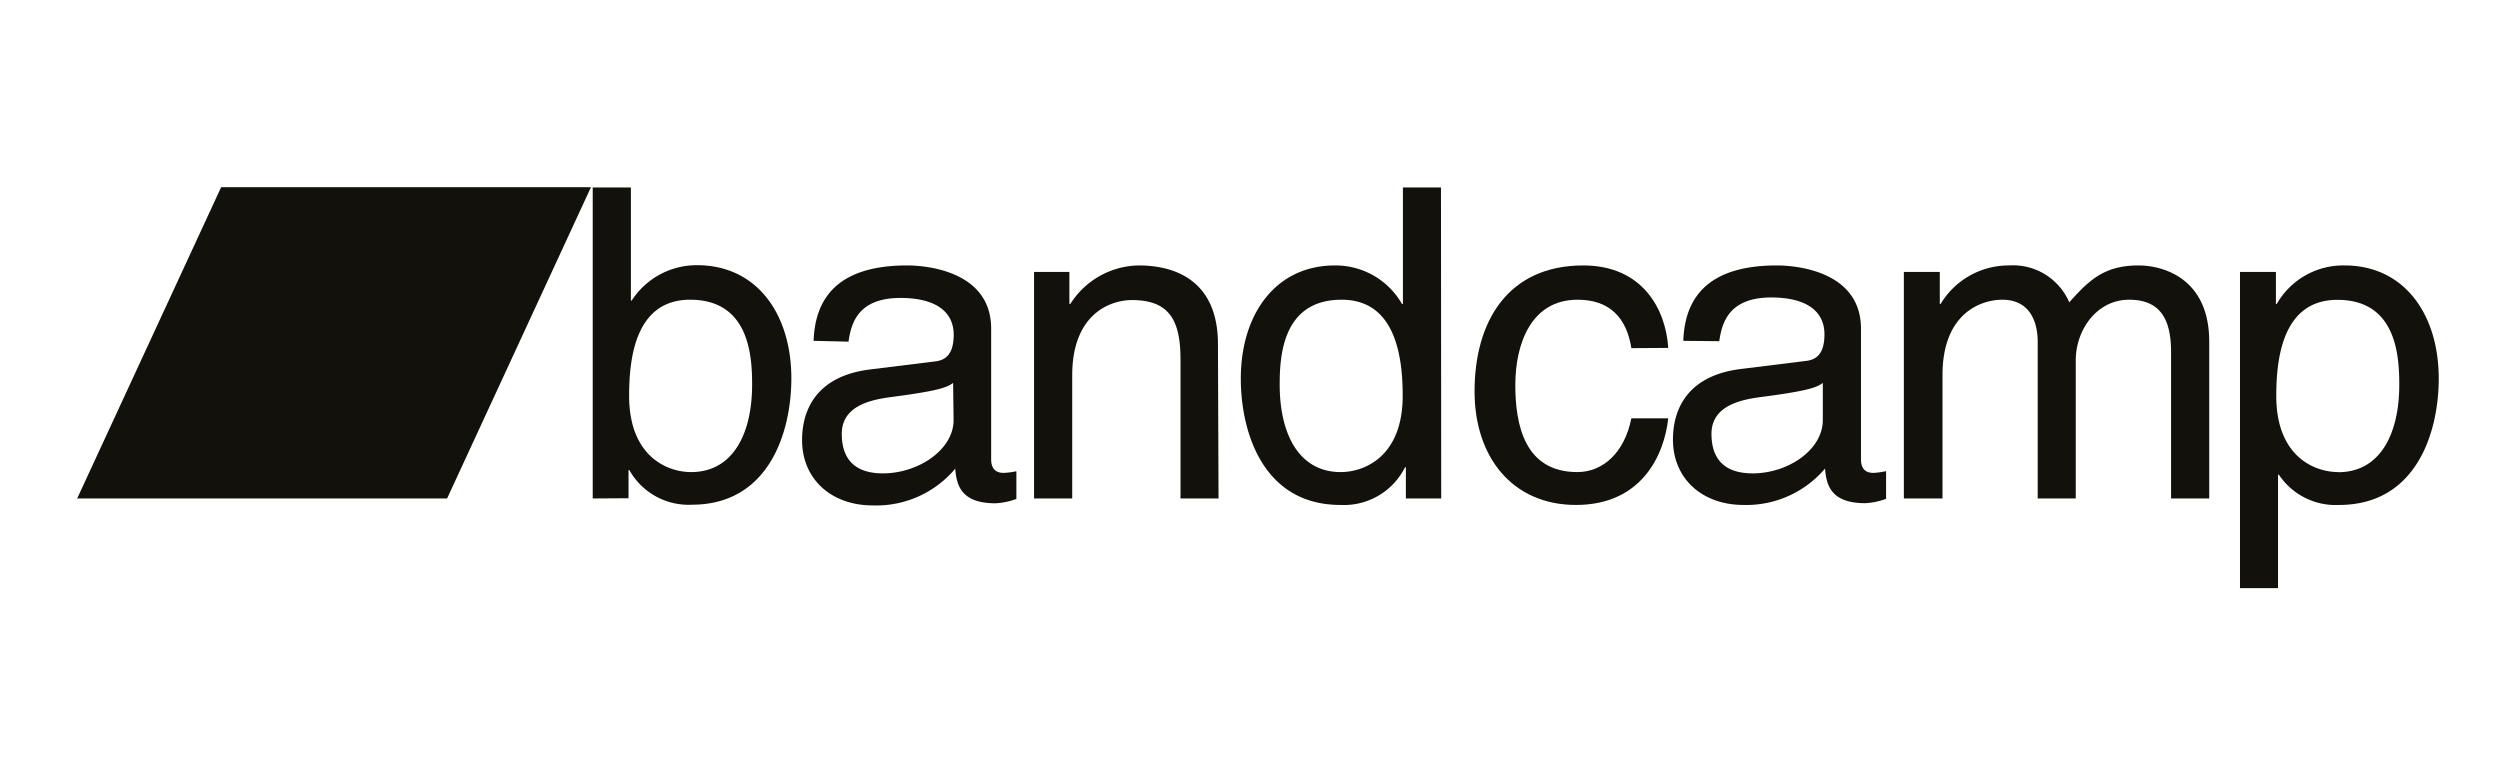
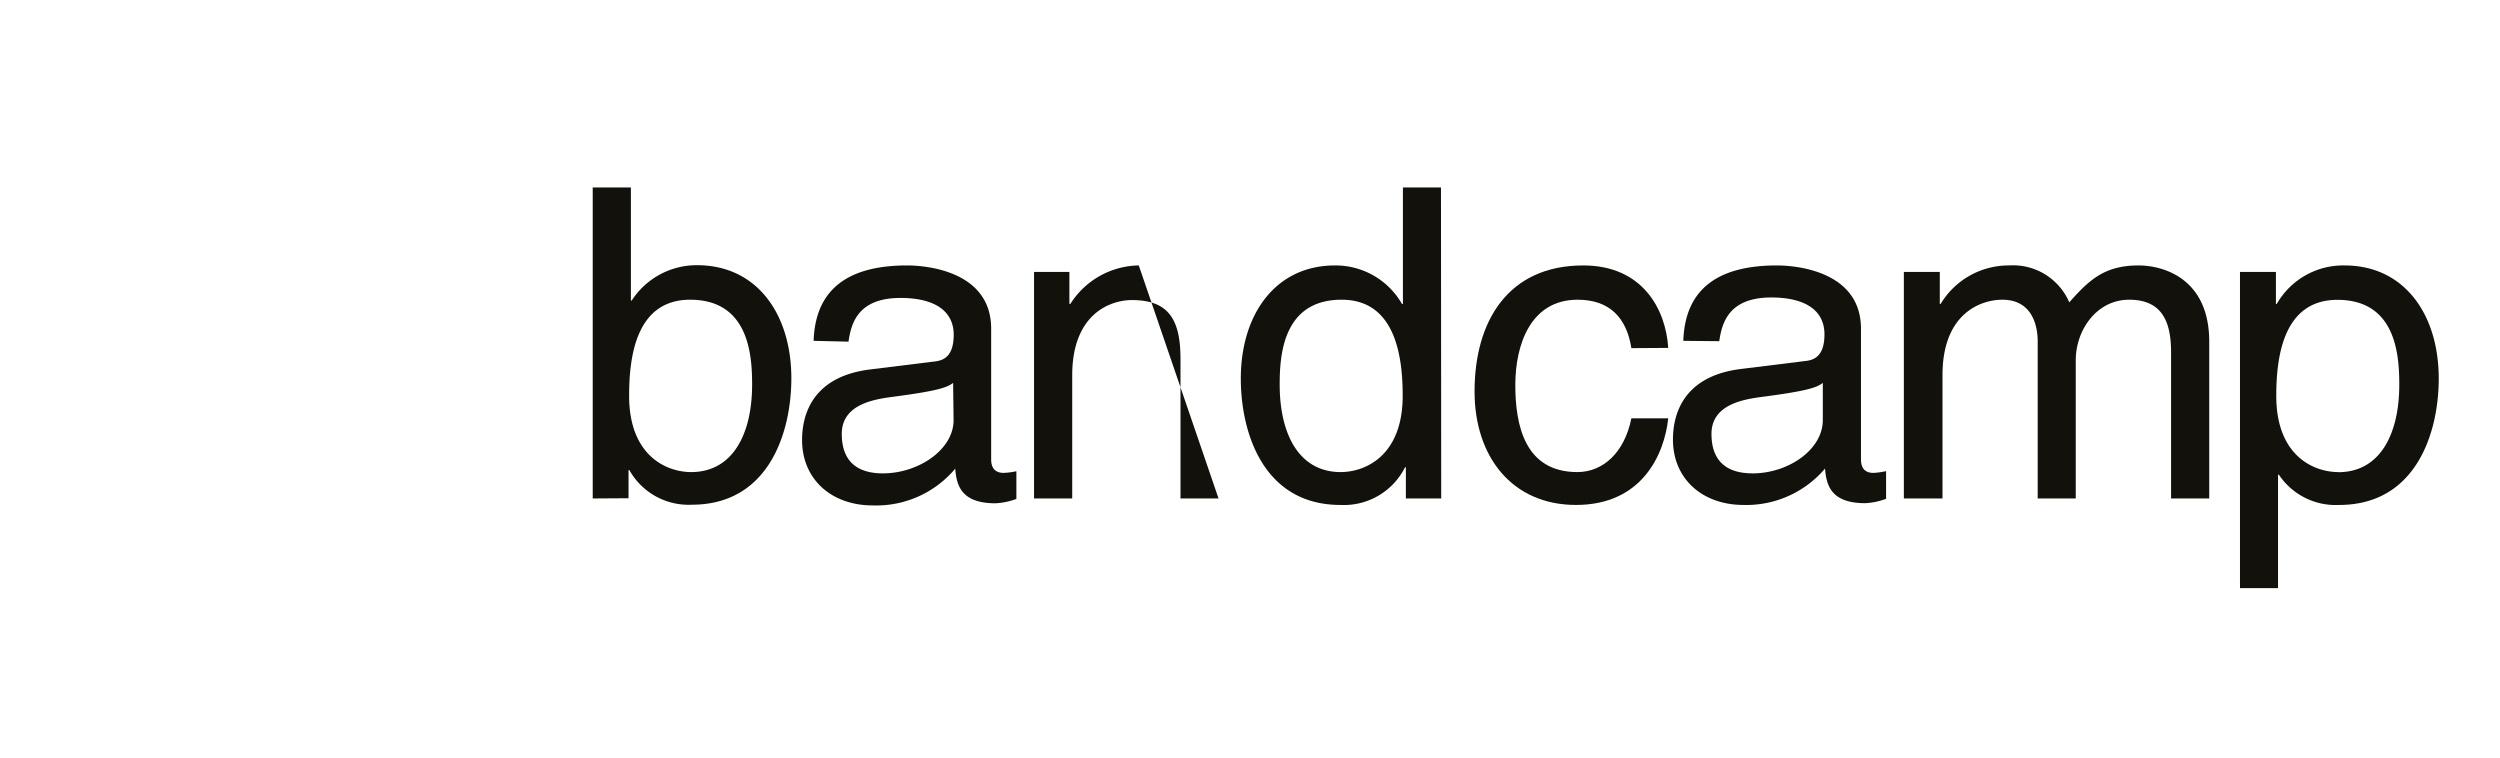
<svg xmlns="http://www.w3.org/2000/svg" id="Capa_1" data-name="Capa 1" viewBox="0 0 212.2 64.3">
  <defs>
    <style>.cls-1{fill:#12110b;}</style>
  </defs>
  <title>bancamp--alex-alvear</title>
  <path class="cls-1" d="M50.31,42.31V15.91h3.24v9.6h.07a6.57,6.57,0,0,1,5.55-3c5.11,0,8,4.19,8,9.6,0,4.59-1.91,10.73-8.45,10.73a5.76,5.76,0,0,1-5.3-2.94h-.07v2.39Zm8.27-16.87c-4.67,0-5.18,5-5.18,8.16,0,5.11,3.2,6.47,5.26,6.47,3.52,0,5.18-3.2,5.18-7.43C63.84,30.18,63.58,25.44,58.58,25.44Z" />
  <path class="cls-1" d="M69.06,28.93c.15-4.6,3.2-6.4,7.94-6.4,1.55,0,7.13.44,7.13,5.37V39c0,.8.41,1.14,1.07,1.14A6.67,6.67,0,0,0,86.27,40v2.35a6,6,0,0,1-1.77.37c-2.87,0-3.31-1.47-3.42-2.94a8.75,8.75,0,0,1-7,3.12c-3.53,0-6-2.24-6-5.55,0-1.62.48-5.37,5.85-6l5.33-.66c.77-.07,1.69-.37,1.69-2.28s-1.47-3.12-4.52-3.12c-3.68,0-4.19,2.24-4.41,3.71ZM80.9,32.5c-.52.4-1.33.69-5.33,1.21-1.58.22-4.12.7-4.12,3.12,0,2.1,1.07,3.35,3.49,3.35,3,0,6-2,6-4.52Z" />
-   <path class="cls-1" d="M103.43,42.31H100.2V30.47c0-3.34-1-5-4.12-5-1.84,0-5.07,1.17-5.07,6.39V42.31H87.77V23.08h3V25.8h.08a7,7,0,0,1,5.81-3.27c3,0,6.72,1.22,6.72,6.69Z" />
+   <path class="cls-1" d="M103.43,42.31H100.2V30.47c0-3.34-1-5-4.12-5-1.84,0-5.07,1.17-5.07,6.39V42.31H87.77V23.08h3V25.8h.08a7,7,0,0,1,5.81-3.27Z" />
  <path class="cls-1" d="M122.33,42.31h-3V39.66h-.07a5.8,5.8,0,0,1-5.48,3.2c-6.55,0-8.46-6.14-8.46-10.73,0-5.41,2.91-9.6,8-9.6A6.5,6.5,0,0,1,119,25.8h.08V15.91h3.23Zm-8.53-2.24c2.06,0,5.26-1.36,5.26-6.47,0-3.13-.52-8.16-5.18-8.16-5,0-5.26,4.74-5.26,7.2C108.62,36.87,110.27,40.07,113.8,40.07Z" />
  <path class="cls-1" d="M138.47,29.55c-.4-2.57-1.84-4.11-4.56-4.11-4,0-5.29,3.82-5.29,7.24s.81,7.39,5.26,7.39c2.16,0,4-1.62,4.59-4.56h3.13c-.33,3.05-2.21,7.35-7.83,7.35-5.41,0-8.61-4.08-8.61-9.63,0-6,2.87-10.7,9.23-10.7,5,0,7,3.68,7.21,7Z" />
  <path class="cls-1" d="M142.88,28.93c.15-4.6,3.2-6.4,7.94-6.4,1.55,0,7.14.44,7.14,5.37V39c0,.8.4,1.14,1.06,1.14a6.52,6.52,0,0,0,1.07-.15v2.35a5.88,5.88,0,0,1-1.77.37c-2.86,0-3.3-1.47-3.41-2.94A8.76,8.76,0,0,1,148,42.86c-3.53,0-6-2.24-6-5.55,0-1.62.48-5.37,5.84-6l5.33-.66c.78-.07,1.69-.37,1.69-2.28s-1.47-3.12-4.52-3.12c-3.67,0-4.19,2.24-4.41,3.71Zm11.84,3.57c-.51.4-1.32.69-5.33,1.21-1.58.22-4.12.7-4.12,3.12,0,2.1,1.07,3.35,3.5,3.35,3,0,5.95-2,5.95-4.52Z" />
  <path class="cls-1" d="M161.6,23.08h3.05V25.8h.07a6.74,6.74,0,0,1,5.81-3.27,5.2,5.2,0,0,1,5.11,3.13c1.62-1.8,2.9-3.13,5.88-3.13,2.06,0,6,1.07,6,6.47V42.31h-3.24V29.88c0-2.64-.81-4.44-3.56-4.44s-4.53,2.57-4.53,5.14V42.31h-3.23V29c0-1.62-.63-3.56-3-3.56-1.84,0-5.08,1.17-5.08,6.39V42.31H161.6Z" />
  <path class="cls-1" d="M190.13,23.08h3.05V25.8h.07A6.5,6.5,0,0,1,199,22.53c5.11,0,8,4.19,8,9.6,0,4.59-1.91,10.73-8.46,10.73a5.79,5.79,0,0,1-5.11-2.57h-.07v9.63h-3.23Zm8.34,17c3.53,0,5.18-3.2,5.18-7.43,0-2.46-.25-7.2-5.25-7.2-4.67,0-5.19,5-5.19,8.16C193.21,38.71,196.41,40.07,198.47,40.07Z" />
-   <polygon class="cls-1" points="37.95 42.31 6.55 42.31 18.77 15.89 50.16 15.89 37.95 42.31" />
</svg>